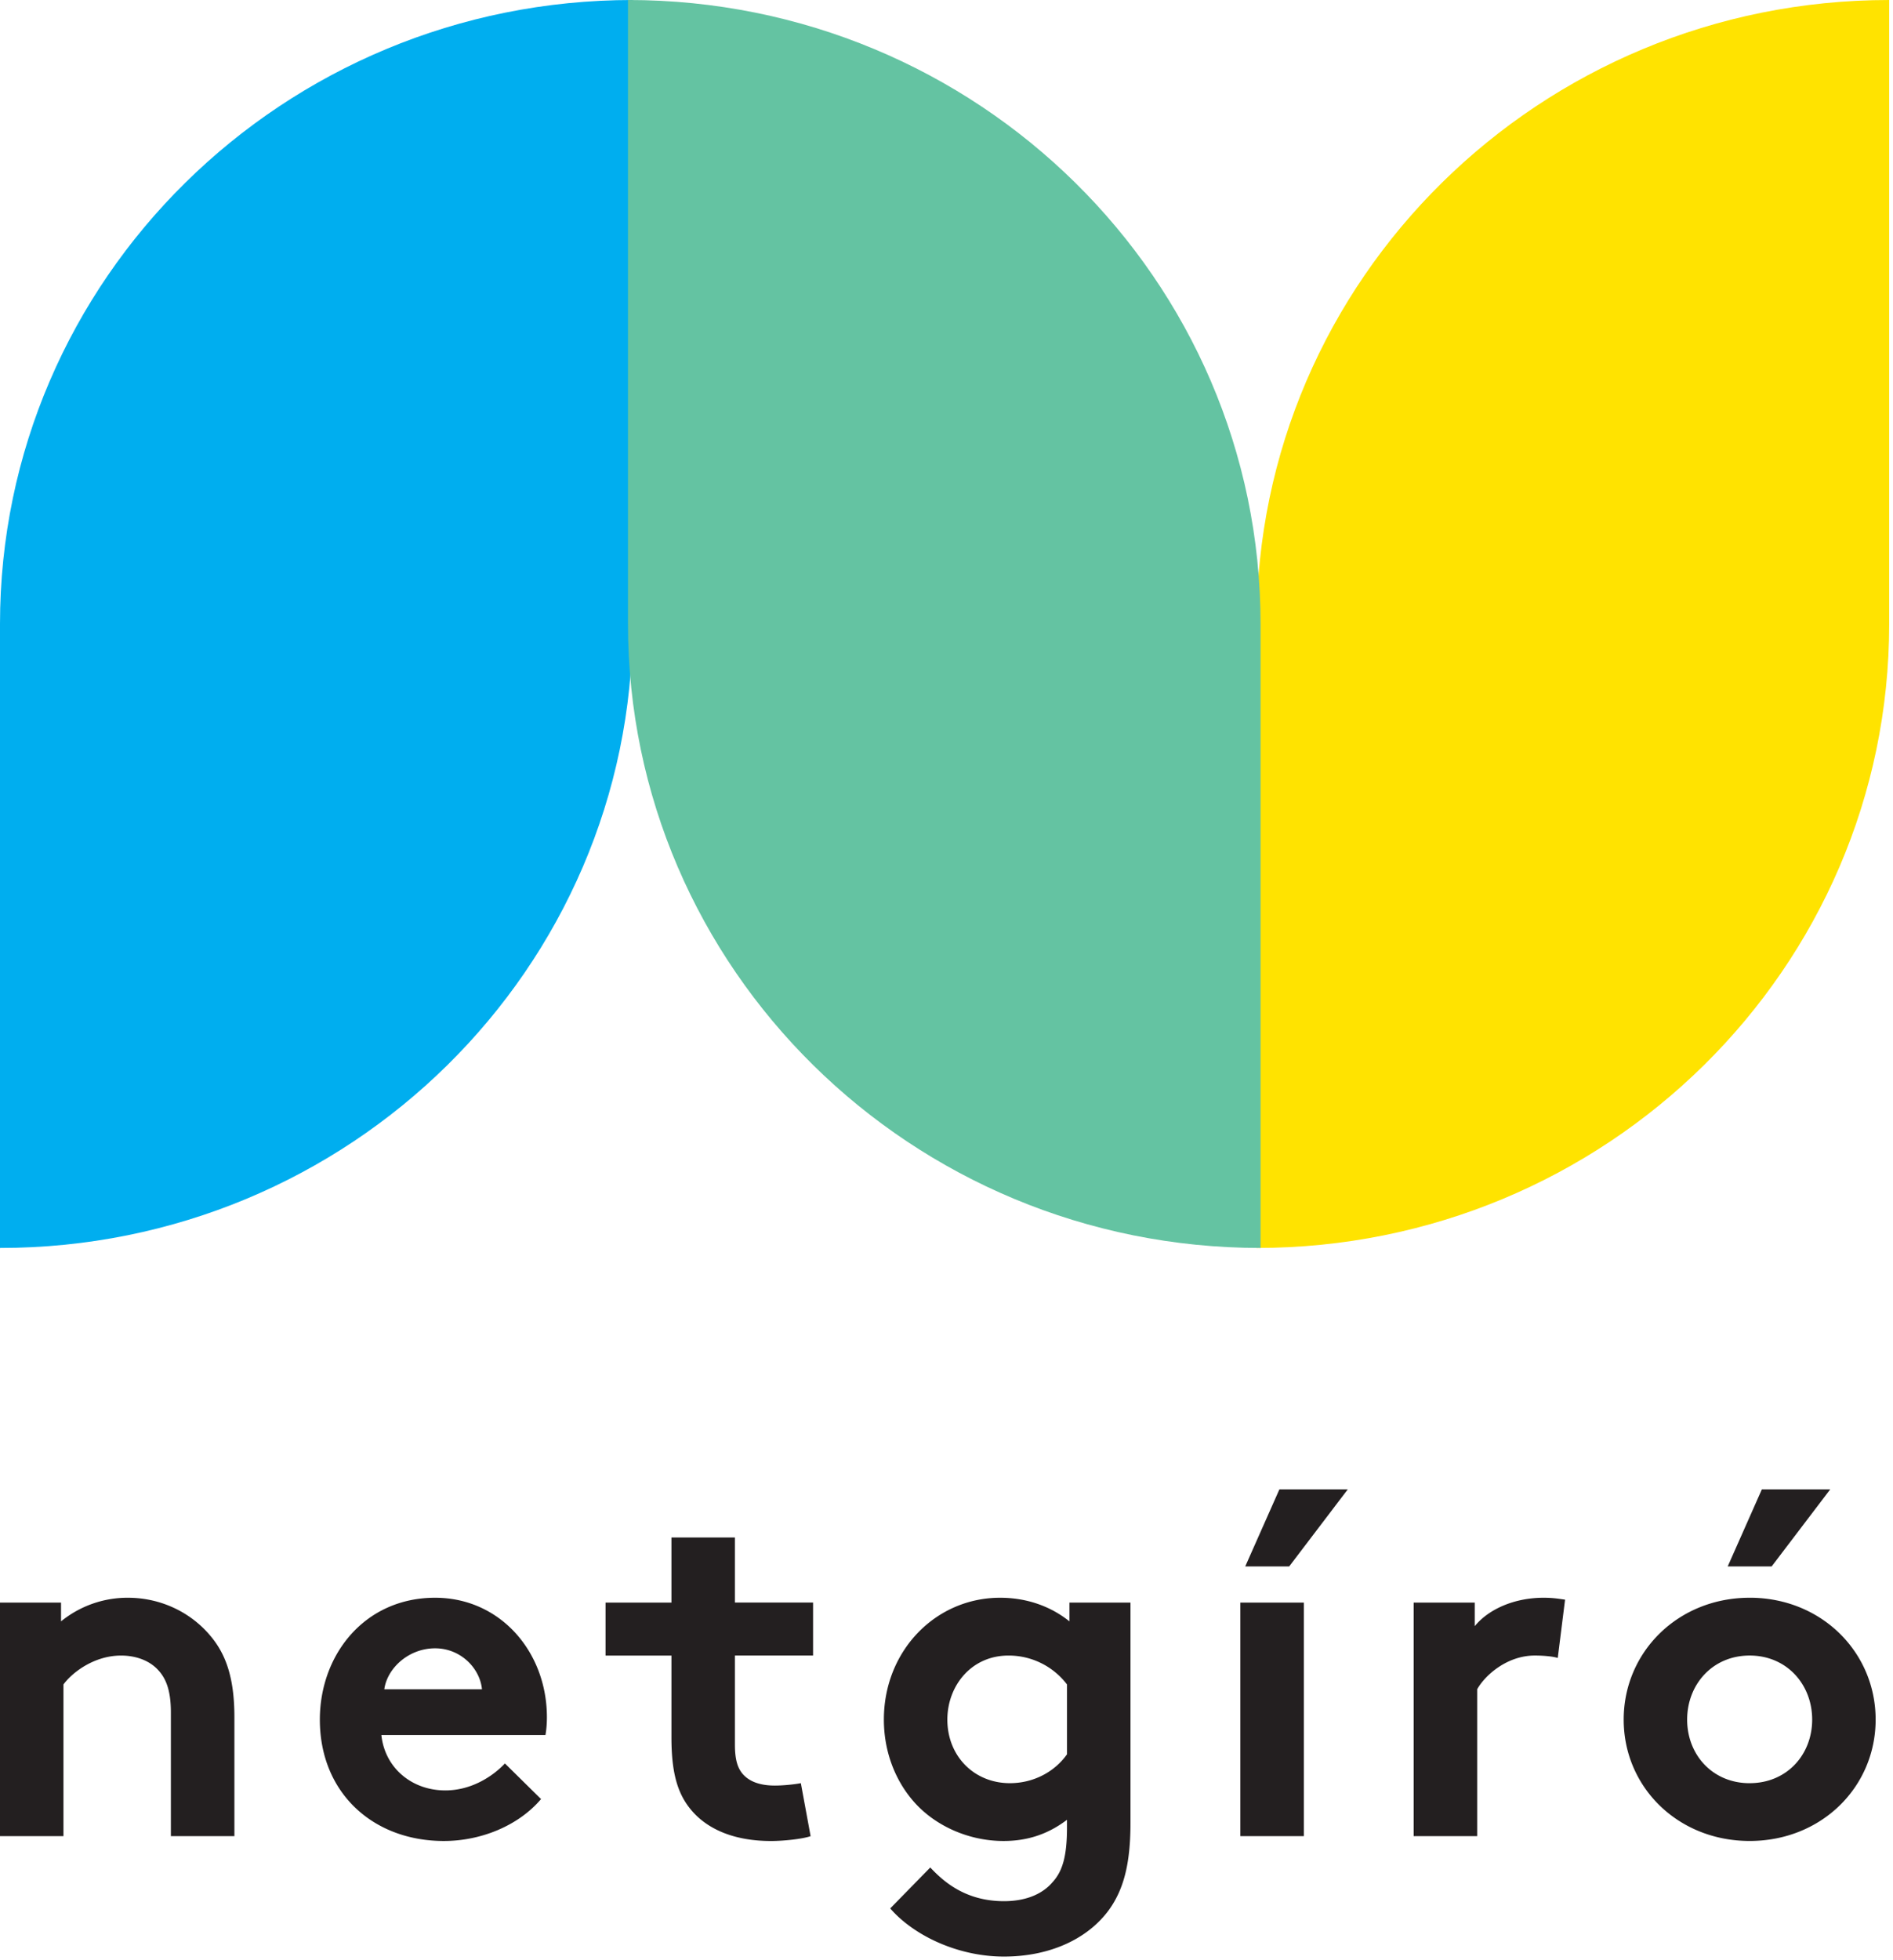
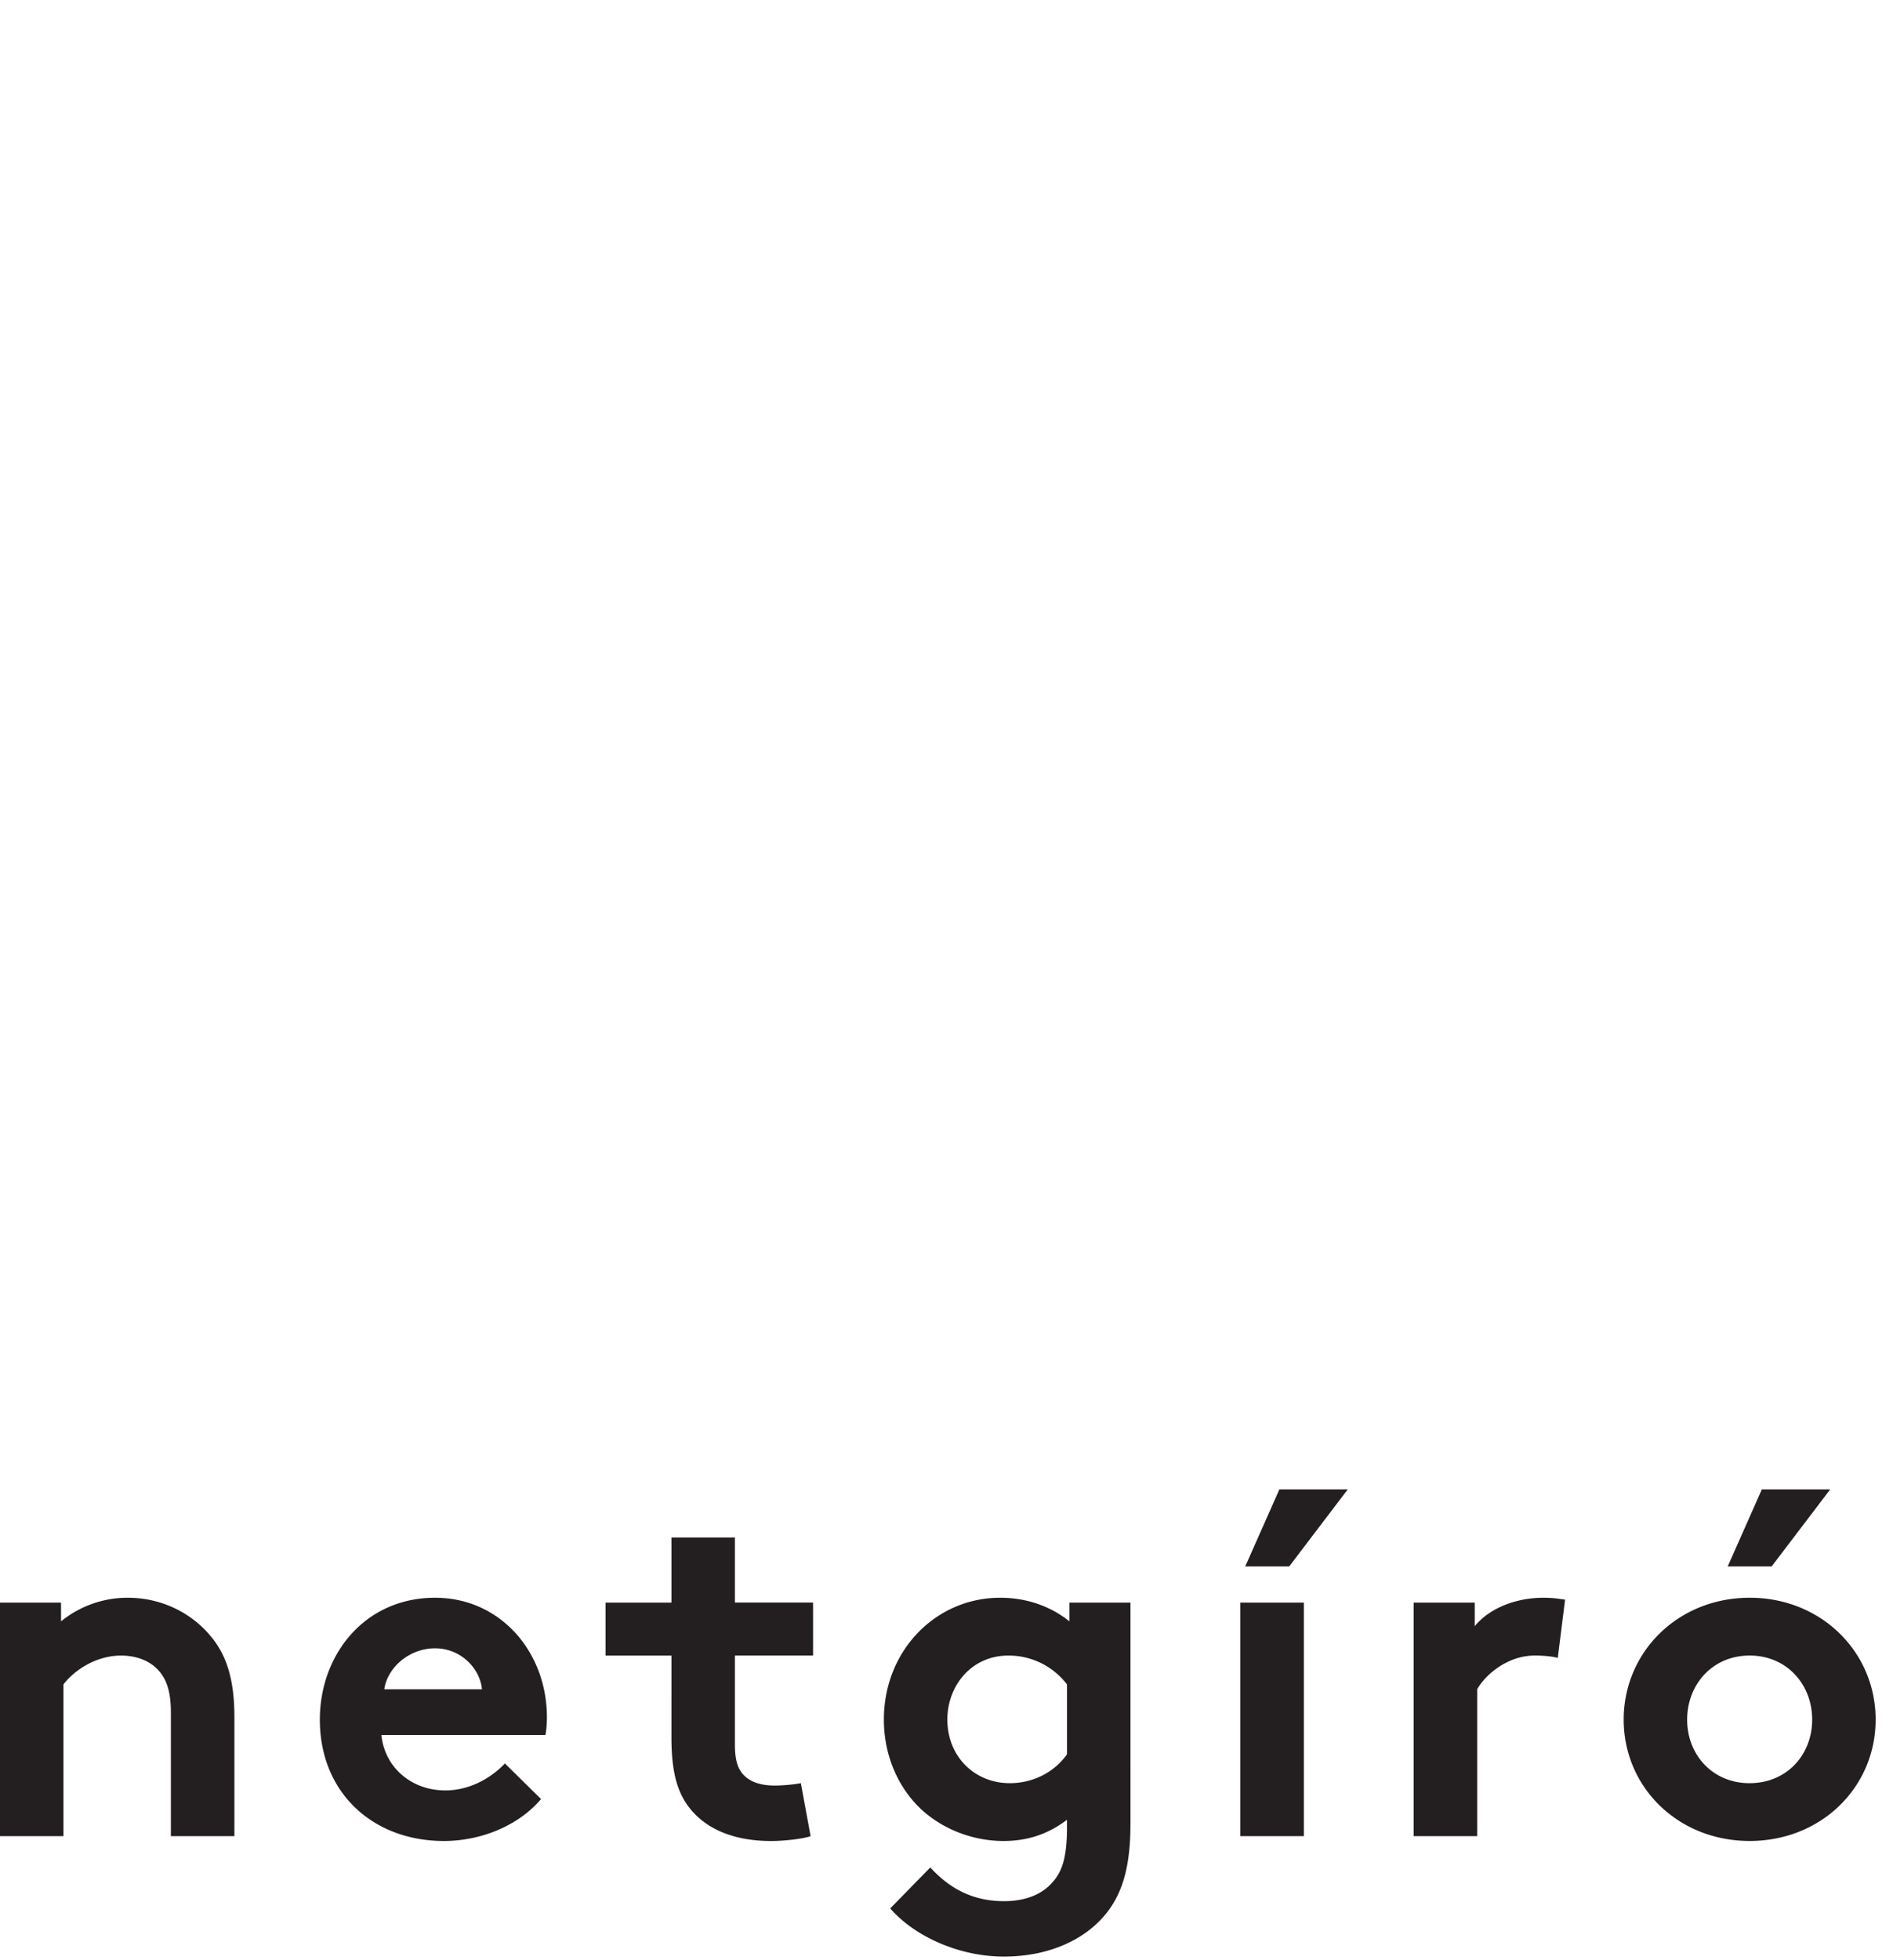
<svg xmlns="http://www.w3.org/2000/svg" width="86" height="89" viewBox="0 0 86 89">
  <g fill="none" fill-rule="evenodd">
-     <path fill="#00AEEF" d="M0 28.332v28.331c15.871 0 28.738-12.684 28.738-28.331V0C12.866 0 0 12.684 0 28.332" />
-     <path fill="#FFE300" d="M57.09 28.332v28.331c15.87 0 28.737-12.684 28.737-28.331V0C69.956 0 57.09 12.684 57.09 28.332" />
-     <path fill="#64C3A2" d="M57.268 28.332C57.268 12.684 44.402 0 28.53 0v28.332c0 15.647 12.867 28.331 28.738 28.331V28.332z" />
    <path fill="#231F20" d="M0 83.37V72.764h2.773v.853a4.787 4.787 0 0 1 3.04-1.072c1.485 0 2.839.656 3.726 1.706.71.83 1.11 1.902 1.11 3.718v5.401H7.763v-5.62c0-1.05-.244-1.597-.643-1.99-.377-.372-.954-.59-1.62-.59-1.22 0-2.218.765-2.617 1.312v6.888H0zM21.896 76.7c-.089-.94-.954-1.859-2.13-1.859-1.197 0-2.174.897-2.307 1.86h4.437zm2.684 4.986c-1.042 1.225-2.75 1.903-4.414 1.903-3.217 0-5.635-2.186-5.635-5.51 0-2.954 2.04-5.534 5.235-5.534 2.973 0 5.08 2.471 5.08 5.424 0 .284-.022.568-.066.809h-7.454c.156 1.487 1.375 2.515 2.906 2.515 1.22 0 2.196-.678 2.706-1.225l1.642 1.618zM36.826 83.37c-.377.132-1.242.22-1.797.22-1.73 0-2.995-.57-3.727-1.532-.554-.721-.798-1.662-.798-3.17V75.17H27.51v-2.406h2.994V69.81h2.884v2.953h3.55v2.406h-3.55v4.045c0 .656.111 1.05.355 1.334.288.329.754.525 1.464.525.422 0 .976-.066 1.176-.11l.443 2.406zM48.474 76.482a3.324 3.324 0 0 0-2.662-1.312c-1.687 0-2.773 1.377-2.773 2.908 0 1.662 1.22 2.886 2.84 2.886 1.086 0 2.04-.524 2.595-1.311v-3.171zm2.884 6.298c0 1.903-.333 3.04-.977 3.937-.976 1.334-2.707 2.12-4.77 2.12-2.106 0-4.103-.961-5.168-2.186l1.82-1.859c.576.612 1.574 1.53 3.349 1.53.931 0 1.708-.284 2.196-.852.444-.481.666-1.137.666-2.493v-.35c-.866.656-1.797.962-2.884.962-1.598 0-3.128-.7-4.082-1.793-.843-.962-1.353-2.275-1.353-3.718 0-3.127 2.352-5.533 5.28-5.533 1.22 0 2.306.393 3.15 1.072v-.853h2.773V82.78zM61.23 67.624l-2.662 3.5h-1.997l1.553-3.5h3.106zM56.35 83.37h2.884V72.764H56.35V83.37zM70.77 75.279c-.2-.066-.622-.11-1.043-.11-1.264 0-2.263.897-2.618 1.531v6.67h-2.884V72.764h2.773v1.071c.644-.787 1.82-1.29 3.128-1.29.421 0 .666.043.976.087l-.332 2.647zM83.148 67.624l-2.662 3.5H78.49l1.552-3.5h3.106zm-3.66 13.34c1.686 0 2.84-1.29 2.84-2.886s-1.154-2.909-2.84-2.909-2.84 1.313-2.84 2.91c0 1.596 1.154 2.886 2.84 2.886zm0-8.42c3.26 0 5.723 2.472 5.723 5.534s-2.462 5.51-5.723 5.51c-3.261 0-5.723-2.448-5.723-5.51s2.462-5.533 5.723-5.533z" />
  </g>
</svg>